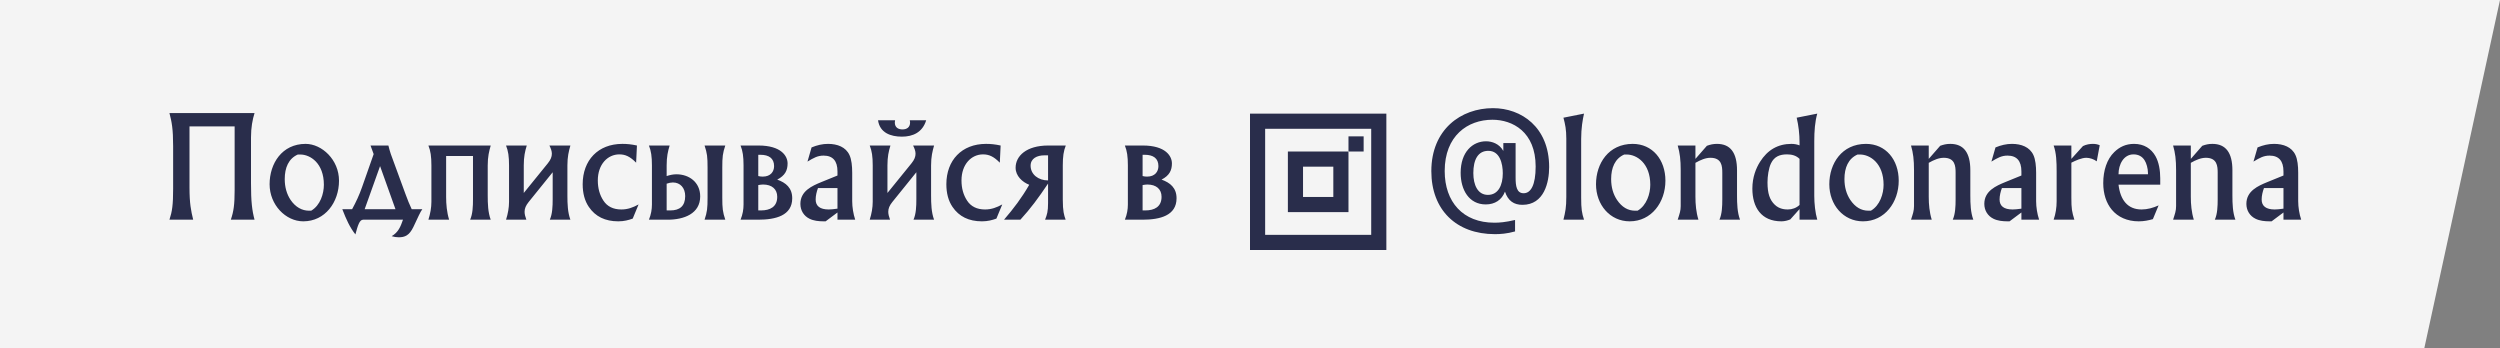
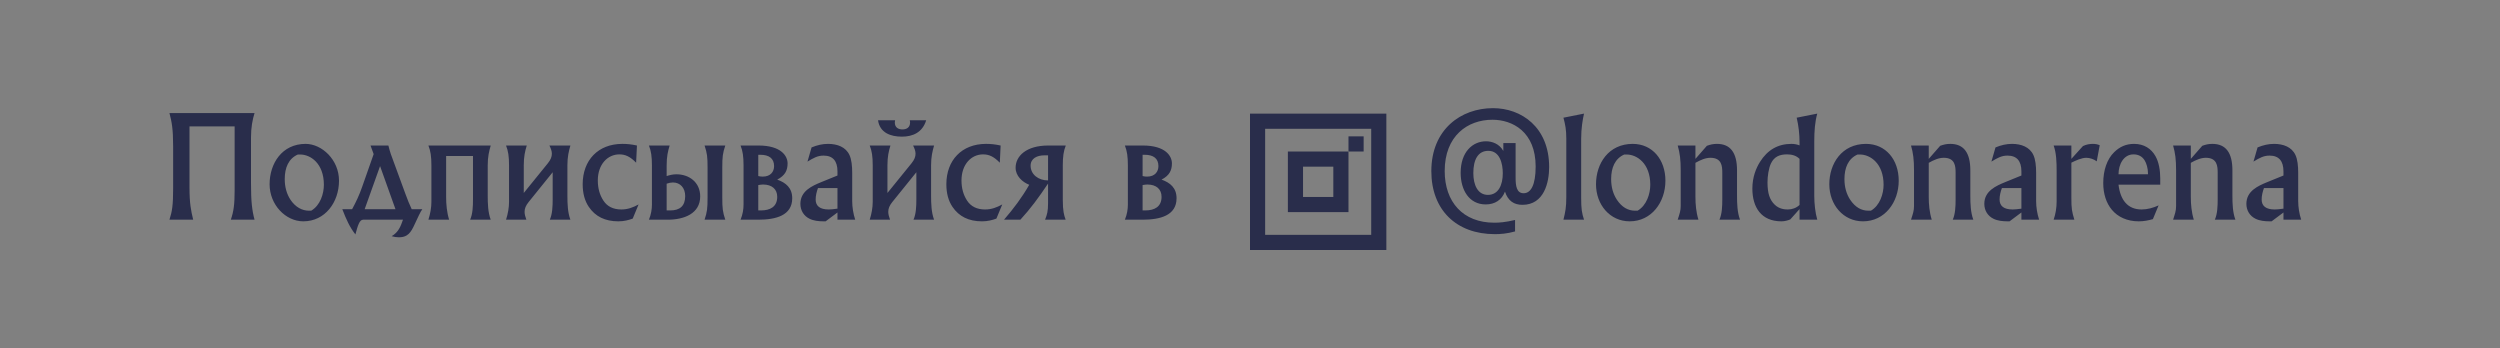
<svg xmlns="http://www.w3.org/2000/svg" width="330" height="46" viewBox="0 0 330 46" fill="none">
  <rect x="0" y="0" width="330" height="46" fill="#808080" stroke="none" />
-   <path d="M0 0H330L320 46H0V0Z" fill="#F4F4F4" />
-   <path d="M22.368 14.924C22.674 16.112 22.854 16.994 22.854 19.316V24.878C22.854 27.056 22.728 27.902 22.368 29H25.5C25.212 27.83 25.014 26.84 25.014 24.77V16.688H30.972V25.094C30.972 26.984 30.846 27.902 30.468 29H33.6C33.276 27.794 33.132 26.624 33.132 24.212V18.128C33.132 16.832 33.33 15.788 33.6 14.924H22.368ZM40.033 29.216C42.913 29.216 44.749 26.696 44.749 23.852C44.749 21.08 42.481 18.992 40.339 18.992C37.225 18.992 35.587 21.584 35.587 24.32C35.587 27.038 37.711 29.216 40.033 29.216ZM41.077 27.812H40.789C39.871 27.812 39.007 27.344 38.359 26.39C37.855 25.634 37.585 24.716 37.585 23.636C37.585 22.142 38.089 20.936 39.313 20.396H39.637C40.969 20.396 42.751 21.548 42.751 24.392C42.751 25.562 42.283 27.11 41.077 27.812ZM45.183 27.614C45.723 29 46.155 29.972 46.911 30.944C47.235 29.756 47.451 29 47.937 29H53.193C52.869 29.936 52.581 30.656 51.699 31.178C52.005 31.268 52.311 31.322 52.617 31.322C53.427 31.322 54.021 31.106 54.579 29.936C55.191 28.658 55.479 27.956 55.749 27.614H54.345C54.057 26.984 53.787 26.372 53.517 25.598L51.591 20.342C51.465 19.964 51.357 19.586 51.267 19.208H48.909L49.323 20.342L47.793 24.698C47.433 25.724 47.001 26.66 46.479 27.614H45.183ZM50.169 21.926L52.203 27.614H48.135L50.169 21.926ZM56.549 19.208C56.837 19.928 56.945 20.648 56.945 21.836V26.642C56.945 27.398 56.801 28.208 56.549 29H59.285C58.979 28.01 58.889 26.966 58.889 25.976V20.594H62.435V26.3C62.435 27.236 62.399 28.244 62.057 29H64.775C64.415 28.046 64.379 26.894 64.379 25.796V21.836C64.379 20.684 64.559 19.964 64.775 19.208H56.549ZM66.797 19.208C67.085 19.928 67.193 20.648 67.193 21.836V26.642C67.193 27.398 67.049 28.208 66.797 29H69.479C69.335 28.604 69.245 28.262 69.245 27.956C69.245 27.524 69.407 27.128 69.785 26.66L72.953 22.736V26.3C72.953 27.236 72.917 28.244 72.575 29H75.293C74.933 28.046 74.897 26.894 74.897 25.796V21.836C74.897 20.684 75.077 19.964 75.293 19.208H72.521C72.719 19.604 72.845 19.946 72.845 20.288C72.845 20.684 72.701 21.08 72.305 21.566L69.137 25.472V21.836C69.137 20.684 69.299 19.964 69.533 19.208H66.797ZM84.293 26.984C83.573 27.38 82.871 27.65 82.025 27.65C80.945 27.65 80.153 27.254 79.649 26.48C79.163 25.742 78.911 24.86 78.911 23.816C78.911 21.692 80.207 20.378 81.755 20.378C82.529 20.378 83.159 20.648 83.969 21.476L84.077 19.208C83.339 19.046 82.763 18.992 82.151 18.992C78.947 18.992 76.913 21.152 76.913 24.32C76.913 25.508 77.183 26.516 77.723 27.308C78.587 28.586 79.883 29.216 81.611 29.216C82.385 29.216 82.961 29.054 83.519 28.856L84.293 26.984ZM85.658 29H88.142C90.284 29 92.426 28.208 92.426 25.922C92.426 24.032 90.932 23.006 89.294 23.006C88.862 23.006 88.43 23.096 87.998 23.24V21.836C87.998 20.684 88.16 19.964 88.394 19.208H85.658C85.946 19.928 86.054 20.648 86.054 21.836V27.002C86.054 27.632 85.946 28.298 85.658 29ZM87.998 24.248C88.286 24.14 88.574 24.086 88.826 24.086C89.798 24.086 90.446 24.806 90.446 25.886C90.446 27.2 89.726 27.776 88.484 27.776H87.998V24.248ZM95.738 29C95.396 27.974 95.342 27.506 95.342 26.084V22.124C95.342 20.702 95.396 20.234 95.738 19.208H93.002C93.344 20.234 93.398 20.702 93.398 22.124V26.084C93.398 27.506 93.344 27.974 93.002 29H95.738ZM97.752 19.208C98.04 19.928 98.148 20.648 98.148 21.836V27.002C98.148 27.632 98.04 28.298 97.752 29H100.092C102.378 29 104.574 28.46 104.574 26.174C104.574 24.806 103.746 24.122 102.594 23.708C103.638 23.168 103.962 22.484 103.962 21.566C103.962 20.612 103.134 19.208 100.128 19.208H97.752ZM100.092 24.428C100.308 24.392 100.542 24.356 100.722 24.356C101.91 24.356 102.594 24.986 102.594 25.976C102.594 27.29 101.676 27.776 100.434 27.776H100.092V24.428ZM100.092 23.24V20.432H100.38C101.496 20.432 102.18 20.9 102.18 21.926C102.18 22.646 101.73 23.312 100.686 23.312C100.506 23.312 100.29 23.294 100.092 23.24ZM106.587 21.332C107.415 20.828 107.937 20.54 108.711 20.54C109.935 20.54 110.547 21.242 110.547 22.628V23.168L108.423 24.032C107.199 24.536 105.651 25.202 105.651 26.912C105.651 27.794 106.119 28.514 106.857 28.874C107.397 29.144 108.063 29.216 108.711 29.216H108.981L110.547 28.046V29H112.887C112.635 28.244 112.491 27.344 112.491 26.552V22.808C112.491 21.908 112.401 21.044 112.131 20.468C111.645 19.406 110.529 18.992 109.305 18.992C108.567 18.992 107.865 19.154 107.127 19.46L106.587 21.332ZM110.547 24.824V27.542C110.043 27.614 109.665 27.65 109.395 27.65C108.243 27.65 107.667 27.2 107.667 26.336C107.667 25.832 107.793 25.31 107.973 24.824H110.547ZM114.803 19.208C115.091 19.928 115.199 20.648 115.199 21.836V26.642C115.199 27.398 115.055 28.208 114.803 29H117.485C117.341 28.604 117.251 28.262 117.251 27.956C117.251 27.524 117.413 27.128 117.791 26.66L120.959 22.736V26.3C120.959 27.236 120.923 28.244 120.581 29H123.299C122.939 28.046 122.903 26.894 122.903 25.796V21.836C122.903 20.684 123.083 19.964 123.299 19.208H120.527C120.725 19.604 120.851 19.946 120.851 20.288C120.851 20.684 120.707 21.08 120.311 21.566L117.143 25.472V21.836C117.143 20.684 117.305 19.964 117.539 19.208H114.803ZM115.901 15.878C116.135 17.534 117.575 18.038 119.051 18.038C120.491 18.038 121.769 17.48 122.255 15.878H120.095C120.113 15.968 120.131 16.076 120.131 16.166C120.131 16.832 119.663 17.084 119.123 17.084C118.583 17.084 118.115 16.832 118.115 16.166C118.115 16.076 118.133 15.968 118.151 15.878H115.901ZM132.299 26.984C131.579 27.38 130.877 27.65 130.031 27.65C128.951 27.65 128.159 27.254 127.655 26.48C127.169 25.742 126.917 24.86 126.917 23.816C126.917 21.692 128.213 20.378 129.761 20.378C130.535 20.378 131.165 20.648 131.975 21.476L132.083 19.208C131.345 19.046 130.769 18.992 130.157 18.992C126.953 18.992 124.919 21.152 124.919 24.32C124.919 25.508 125.189 26.516 125.729 27.308C126.593 28.586 127.889 29.216 129.617 29.216C130.391 29.216 130.967 29.054 131.525 28.856L132.299 26.984ZM138.362 19.208C135.482 19.208 134.06 20.594 134.06 22.142C134.06 23.222 134.942 24.032 135.86 24.392C134.852 26.138 133.844 27.47 132.53 29H134.69C136.04 27.524 137.066 26.138 138.344 24.23V26.786C138.344 27.92 138.218 28.316 137.948 29H140.666C140.45 28.406 140.288 27.884 140.288 26.336V21.836C140.288 20.648 140.396 19.928 140.684 19.208H138.362ZM138.344 23.816C137.066 23.816 136.04 23.024 136.04 21.872C136.04 20.918 136.886 20.504 137.858 20.504H138.344V23.816ZM148.483 19.208C148.771 19.928 148.879 20.648 148.879 21.836V27.002C148.879 27.632 148.771 28.298 148.483 29H150.823C153.109 29 155.305 28.46 155.305 26.174C155.305 24.806 154.477 24.122 153.325 23.708C154.369 23.168 154.693 22.484 154.693 21.566C154.693 20.612 153.865 19.208 150.859 19.208H148.483ZM150.823 24.428C151.039 24.392 151.273 24.356 151.453 24.356C152.641 24.356 153.325 24.986 153.325 25.976C153.325 27.29 152.407 27.776 151.165 27.776H150.823V24.428ZM150.823 23.24V20.432H151.111C152.227 20.432 152.911 20.9 152.911 21.926C152.911 22.646 152.461 23.312 151.417 23.312C151.237 23.312 151.021 23.294 150.823 23.24Z" fill="#292D4B" />
+   <path d="M22.368 14.924C22.674 16.112 22.854 16.994 22.854 19.316V24.878C22.854 27.056 22.728 27.902 22.368 29H25.5C25.212 27.83 25.014 26.84 25.014 24.77V16.688H30.972V25.094C30.972 26.984 30.846 27.902 30.468 29H33.6C33.276 27.794 33.132 26.624 33.132 24.212V18.128C33.132 16.832 33.33 15.788 33.6 14.924H22.368ZM40.033 29.216C42.913 29.216 44.749 26.696 44.749 23.852C44.749 21.08 42.481 18.992 40.339 18.992C37.225 18.992 35.587 21.584 35.587 24.32C35.587 27.038 37.711 29.216 40.033 29.216ZM41.077 27.812H40.789C39.871 27.812 39.007 27.344 38.359 26.39C37.855 25.634 37.585 24.716 37.585 23.636C37.585 22.142 38.089 20.936 39.313 20.396H39.637C40.969 20.396 42.751 21.548 42.751 24.392C42.751 25.562 42.283 27.11 41.077 27.812ZM45.183 27.614C45.723 29 46.155 29.972 46.911 30.944C47.235 29.756 47.451 29 47.937 29H53.193C52.869 29.936 52.581 30.656 51.699 31.178C52.005 31.268 52.311 31.322 52.617 31.322C53.427 31.322 54.021 31.106 54.579 29.936C55.191 28.658 55.479 27.956 55.749 27.614H54.345C54.057 26.984 53.787 26.372 53.517 25.598L51.591 20.342C51.465 19.964 51.357 19.586 51.267 19.208H48.909L49.323 20.342L47.793 24.698C47.433 25.724 47.001 26.66 46.479 27.614H45.183ZM50.169 21.926L52.203 27.614H48.135L50.169 21.926ZM56.549 19.208C56.837 19.928 56.945 20.648 56.945 21.836V26.642C56.945 27.398 56.801 28.208 56.549 29H59.285C58.979 28.01 58.889 26.966 58.889 25.976V20.594H62.435V26.3C62.435 27.236 62.399 28.244 62.057 29H64.775C64.415 28.046 64.379 26.894 64.379 25.796V21.836C64.379 20.684 64.559 19.964 64.775 19.208H56.549ZM66.797 19.208C67.085 19.928 67.193 20.648 67.193 21.836V26.642C67.193 27.398 67.049 28.208 66.797 29H69.479C69.335 28.604 69.245 28.262 69.245 27.956C69.245 27.524 69.407 27.128 69.785 26.66L72.953 22.736V26.3C72.953 27.236 72.917 28.244 72.575 29H75.293C74.933 28.046 74.897 26.894 74.897 25.796V21.836C74.897 20.684 75.077 19.964 75.293 19.208H72.521C72.719 19.604 72.845 19.946 72.845 20.288C72.845 20.684 72.701 21.08 72.305 21.566L69.137 25.472V21.836C69.137 20.684 69.299 19.964 69.533 19.208H66.797ZM84.293 26.984C83.573 27.38 82.871 27.65 82.025 27.65C80.945 27.65 80.153 27.254 79.649 26.48C79.163 25.742 78.911 24.86 78.911 23.816C78.911 21.692 80.207 20.378 81.755 20.378C82.529 20.378 83.159 20.648 83.969 21.476L84.077 19.208C83.339 19.046 82.763 18.992 82.151 18.992C78.947 18.992 76.913 21.152 76.913 24.32C76.913 25.508 77.183 26.516 77.723 27.308C78.587 28.586 79.883 29.216 81.611 29.216C82.385 29.216 82.961 29.054 83.519 28.856L84.293 26.984ZM85.658 29H88.142C90.284 29 92.426 28.208 92.426 25.922C92.426 24.032 90.932 23.006 89.294 23.006C88.862 23.006 88.43 23.096 87.998 23.24V21.836C87.998 20.684 88.16 19.964 88.394 19.208H85.658C85.946 19.928 86.054 20.648 86.054 21.836V27.002C86.054 27.632 85.946 28.298 85.658 29ZM87.998 24.248C88.286 24.14 88.574 24.086 88.826 24.086C89.798 24.086 90.446 24.806 90.446 25.886C90.446 27.2 89.726 27.776 88.484 27.776H87.998V24.248ZM95.738 29C95.396 27.974 95.342 27.506 95.342 26.084V22.124C95.342 20.702 95.396 20.234 95.738 19.208H93.002C93.344 20.234 93.398 20.702 93.398 22.124V26.084C93.398 27.506 93.344 27.974 93.002 29H95.738ZM97.752 19.208C98.04 19.928 98.148 20.648 98.148 21.836V27.002C98.148 27.632 98.04 28.298 97.752 29H100.092C102.378 29 104.574 28.46 104.574 26.174C104.574 24.806 103.746 24.122 102.594 23.708C103.638 23.168 103.962 22.484 103.962 21.566C103.962 20.612 103.134 19.208 100.128 19.208H97.752ZM100.092 24.428C100.308 24.392 100.542 24.356 100.722 24.356C101.91 24.356 102.594 24.986 102.594 25.976C102.594 27.29 101.676 27.776 100.434 27.776H100.092V24.428ZM100.092 23.24V20.432H100.38C101.496 20.432 102.18 20.9 102.18 21.926C102.18 22.646 101.73 23.312 100.686 23.312C100.506 23.312 100.29 23.294 100.092 23.24ZM106.587 21.332C107.415 20.828 107.937 20.54 108.711 20.54C109.935 20.54 110.547 21.242 110.547 22.628V23.168L108.423 24.032C107.199 24.536 105.651 25.202 105.651 26.912C105.651 27.794 106.119 28.514 106.857 28.874C107.397 29.144 108.063 29.216 108.711 29.216H108.981L110.547 28.046V29H112.887C112.635 28.244 112.491 27.344 112.491 26.552V22.808C112.491 21.908 112.401 21.044 112.131 20.468C111.645 19.406 110.529 18.992 109.305 18.992C108.567 18.992 107.865 19.154 107.127 19.46L106.587 21.332ZM110.547 24.824V27.542C110.043 27.614 109.665 27.65 109.395 27.65C108.243 27.65 107.667 27.2 107.667 26.336C107.667 25.832 107.793 25.31 107.973 24.824H110.547ZM114.803 19.208C115.091 19.928 115.199 20.648 115.199 21.836V26.642C115.199 27.398 115.055 28.208 114.803 29H117.485C117.341 28.604 117.251 28.262 117.251 27.956C117.251 27.524 117.413 27.128 117.791 26.66L120.959 22.736V26.3C120.959 27.236 120.923 28.244 120.581 29H123.299C122.939 28.046 122.903 26.894 122.903 25.796V21.836C122.903 20.684 123.083 19.964 123.299 19.208H120.527C120.725 19.604 120.851 19.946 120.851 20.288C120.851 20.684 120.707 21.08 120.311 21.566L117.143 25.472V21.836C117.143 20.684 117.305 19.964 117.539 19.208H114.803ZM115.901 15.878C116.135 17.534 117.575 18.038 119.051 18.038C120.491 18.038 121.769 17.48 122.255 15.878H120.095C120.113 15.968 120.131 16.076 120.131 16.166C120.131 16.832 119.663 17.084 119.123 17.084C118.583 17.084 118.115 16.832 118.115 16.166C118.115 16.076 118.133 15.968 118.151 15.878H115.901ZM132.299 26.984C131.579 27.38 130.877 27.65 130.031 27.65C128.951 27.65 128.159 27.254 127.655 26.48C127.169 25.742 126.917 24.86 126.917 23.816C126.917 21.692 128.213 20.378 129.761 20.378C130.535 20.378 131.165 20.648 131.975 21.476L132.083 19.208C131.345 19.046 130.769 18.992 130.157 18.992C126.953 18.992 124.919 21.152 124.919 24.32C124.919 25.508 125.189 26.516 125.729 27.308C126.593 28.586 127.889 29.216 129.617 29.216C130.391 29.216 130.967 29.054 131.525 28.856L132.299 26.984ZM138.362 19.208C135.482 19.208 134.06 20.594 134.06 22.142C134.06 23.222 134.942 24.032 135.86 24.392C134.852 26.138 133.844 27.47 132.53 29H134.69C136.04 27.524 137.066 26.138 138.344 24.23V26.786C138.344 27.92 138.218 28.316 137.948 29H140.666C140.45 28.406 140.288 27.884 140.288 26.336V21.836C140.288 20.648 140.396 19.928 140.684 19.208H138.362ZM138.344 23.816C137.066 23.816 136.04 23.024 136.04 21.872C136.04 20.918 136.886 20.504 137.858 20.504H138.344ZM148.483 19.208C148.771 19.928 148.879 20.648 148.879 21.836V27.002C148.879 27.632 148.771 28.298 148.483 29H150.823C153.109 29 155.305 28.46 155.305 26.174C155.305 24.806 154.477 24.122 153.325 23.708C154.369 23.168 154.693 22.484 154.693 21.566C154.693 20.612 153.865 19.208 150.859 19.208H148.483ZM150.823 24.428C151.039 24.392 151.273 24.356 151.453 24.356C152.641 24.356 153.325 24.986 153.325 25.976C153.325 27.29 152.407 27.776 151.165 27.776H150.823V24.428ZM150.823 23.24V20.432H151.111C152.227 20.432 152.911 20.9 152.911 21.926C152.911 22.646 152.461 23.312 151.417 23.312C151.237 23.312 151.021 23.294 150.823 23.24Z" fill="#292D4B" />
  <path d="M198.44 18.884V19.928C197.918 18.974 196.946 18.65 196.154 18.65C194.39 18.65 192.806 20.054 192.806 22.808C192.806 25.076 193.922 26.984 196.118 26.984C197.324 26.984 198.242 26.39 198.656 25.292C199.052 26.516 199.844 27.038 200.96 27.038C203.84 27.038 204.488 24.05 204.488 22.052C204.488 16.778 200.816 14.276 197.072 14.276C192.842 14.276 188.936 17.084 188.936 22.592C188.936 27.704 192.23 30.908 197.324 30.908C198.026 30.908 198.908 30.854 199.988 30.548V29.036C198.692 29.342 197.9 29.396 197.252 29.396C193.112 29.396 190.7 26.66 190.7 22.574C190.7 17.93 193.724 15.806 197 15.806C199.664 15.806 202.706 17.408 202.706 21.98C202.706 24.446 202.058 25.508 201.122 25.508C200.186 25.508 200.06 24.536 200.06 23.456V18.884H198.44ZM194.48 22.844C194.48 21.08 195.092 19.91 196.46 19.91C197.972 19.91 198.368 21.584 198.368 22.88C198.368 24.41 197.792 25.724 196.406 25.724C195.056 25.724 194.48 24.41 194.48 22.844ZM209.092 29C208.804 28.136 208.714 27.56 208.714 26.12V18.326C208.714 16.922 208.912 15.77 209.092 14.996L206.374 15.536C206.608 16.418 206.752 17.102 206.752 18.29V25.994C206.752 27.38 206.626 27.974 206.374 29H209.092ZM215.119 29.216C217.999 29.216 219.835 26.696 219.835 23.852C219.835 21.08 218.125 18.992 215.515 18.992C212.329 18.992 210.673 21.584 210.673 24.32C210.673 27.038 212.527 29.216 215.119 29.216ZM216.163 27.812H215.839C214.885 27.812 214.093 27.344 213.445 26.39C212.941 25.634 212.671 24.716 212.671 23.636C212.671 22.142 213.175 20.936 214.399 20.396H214.723C216.055 20.396 217.837 21.548 217.837 24.392C217.837 25.562 217.369 27.11 216.163 27.812ZM221.457 19.208C221.745 20.216 221.853 21.062 221.853 22.484V27.2C221.853 27.83 221.709 28.208 221.457 29H224.193C223.887 28.01 223.797 26.966 223.797 25.976V21.494C224.463 21.116 225.129 20.828 225.777 20.828C227.271 20.828 227.343 21.926 227.343 22.808V26.3C227.343 27.236 227.307 28.244 226.965 29H229.683C229.323 28.046 229.287 26.894 229.287 25.796V22.484C229.287 20.144 228.405 18.992 226.641 18.992C226.137 18.992 225.759 19.082 225.309 19.244L223.797 20.972V19.208H221.457ZM237.54 27.056C237.108 27.452 236.568 27.65 235.992 27.65C235.632 27.65 234.876 27.614 234.264 27.02C233.616 26.39 233.31 25.562 233.31 24.068C233.31 23.294 233.454 22.214 233.778 21.548C234.21 20.666 234.93 20.378 235.884 20.378C236.514 20.378 237.09 20.522 237.54 20.972V27.056ZM237.162 15.536C237.414 16.598 237.54 17.714 237.54 18.812V19.19C237.216 19.064 236.874 18.992 236.46 18.992C234.696 18.992 233.31 19.784 232.32 21.368C231.798 22.196 231.312 23.384 231.312 24.896C231.312 27.362 232.482 29.216 235.146 29.216C235.578 29.216 235.956 29.108 236.316 28.964L237.54 27.596V29H239.88C239.61 28.082 239.484 26.84 239.484 25.868V18.632C239.484 17.318 239.574 16.058 239.88 14.996L237.162 15.536ZM245.915 29.216C248.795 29.216 250.631 26.696 250.631 23.852C250.631 21.08 248.921 18.992 246.311 18.992C243.125 18.992 241.469 21.584 241.469 24.32C241.469 27.038 243.323 29.216 245.915 29.216ZM246.959 27.812H246.635C245.681 27.812 244.889 27.344 244.241 26.39C243.737 25.634 243.467 24.716 243.467 23.636C243.467 22.142 243.971 20.936 245.195 20.396H245.519C246.851 20.396 248.633 21.548 248.633 24.392C248.633 25.562 248.165 27.11 246.959 27.812ZM252.254 19.208C252.542 20.216 252.65 21.062 252.65 22.484V27.2C252.65 27.83 252.506 28.208 252.254 29H254.99C254.684 28.01 254.594 26.966 254.594 25.976V21.494C255.26 21.116 255.926 20.828 256.574 20.828C258.068 20.828 258.14 21.926 258.14 22.808V26.3C258.14 27.236 258.104 28.244 257.762 29H260.48C260.12 28.046 260.084 26.894 260.084 25.796V22.484C260.084 20.144 259.202 18.992 257.438 18.992C256.934 18.992 256.556 19.082 256.106 19.244L254.594 20.972V19.208H252.254ZM262.865 21.332C263.693 20.828 264.215 20.54 264.989 20.54C266.213 20.54 266.825 21.242 266.825 22.628V23.168L264.701 24.032C263.477 24.536 261.929 25.202 261.929 26.912C261.929 27.794 262.397 28.514 263.135 28.874C263.675 29.144 264.341 29.216 264.989 29.216H265.259L266.825 28.046V29H269.165C268.913 28.244 268.769 27.344 268.769 26.552V22.808C268.769 21.908 268.679 21.044 268.409 20.468C267.923 19.406 266.807 18.992 265.583 18.992C264.845 18.992 264.143 19.154 263.405 19.46L262.865 21.332ZM266.825 24.824V27.542C266.321 27.614 265.943 27.65 265.673 27.65C264.521 27.65 263.945 27.2 263.945 26.336C263.945 25.832 264.071 25.31 264.251 24.824H266.825ZM271.08 19.208C271.44 20.216 271.476 21.35 271.476 22.664V26.552C271.476 27.398 271.35 28.226 271.08 29H273.816C273.492 27.92 273.42 27.596 273.42 26.066V21.476C273.996 21.188 274.77 20.828 275.4 20.828C275.868 20.828 276.408 21.026 276.768 21.296L277.164 19.172C276.876 19.046 276.606 18.992 276.264 18.992C275.832 18.992 275.4 19.064 274.95 19.28L273.42 20.972V19.208H271.08ZM279.644 24.374H285.152V23.546C285.152 22.484 284.972 21.404 284.522 20.612C283.964 19.622 283.01 18.992 281.696 18.992C280.598 18.992 279.77 19.406 279.086 20.072C278.114 21.008 277.628 22.502 277.628 24.176C277.628 25.58 278.024 26.804 278.762 27.686C279.554 28.64 280.778 29.216 282.308 29.216C283.028 29.216 283.586 29.09 284.18 28.928L284.936 27.11C284.234 27.434 283.46 27.65 282.686 27.65C280.832 27.65 279.878 26.372 279.644 24.374ZM279.644 23.006C279.644 21.692 280.328 20.378 281.624 20.378C282.29 20.378 282.776 20.666 283.082 21.152C283.334 21.53 283.532 22.25 283.532 22.844V23.006H279.644ZM286.848 19.208C287.136 20.216 287.244 21.062 287.244 22.484V27.2C287.244 27.83 287.1 28.208 286.848 29H289.584C289.278 28.01 289.188 26.966 289.188 25.976V21.494C289.854 21.116 290.52 20.828 291.168 20.828C292.662 20.828 292.734 21.926 292.734 22.808V26.3C292.734 27.236 292.698 28.244 292.356 29H295.074C294.714 28.046 294.678 26.894 294.678 25.796V22.484C294.678 20.144 293.796 18.992 292.032 18.992C291.528 18.992 291.15 19.082 290.7 19.244L289.188 20.972V19.208H286.848ZM297.458 21.332C298.286 20.828 298.808 20.54 299.582 20.54C300.806 20.54 301.418 21.242 301.418 22.628V23.168L299.294 24.032C298.07 24.536 296.522 25.202 296.522 26.912C296.522 27.794 296.99 28.514 297.728 28.874C298.268 29.144 298.934 29.216 299.582 29.216H299.852L301.418 28.046V29H303.758C303.506 28.244 303.362 27.344 303.362 26.552V22.808C303.362 21.908 303.272 21.044 303.002 20.468C302.516 19.406 301.4 18.992 300.176 18.992C299.438 18.992 298.736 19.154 297.998 19.46L297.458 21.332ZM301.418 24.824V27.542C300.914 27.614 300.536 27.65 300.266 27.65C299.114 27.65 298.538 27.2 298.538 26.336C298.538 25.832 298.664 25.31 298.844 24.824H301.418Z" fill="#292D4B" />
  <rect x="166" y="16" width="16" height="16" stroke="#292D4B" stroke-width="2" />
  <rect x="171" y="21" width="6" height="6" stroke="#292D4B" stroke-width="2" />
  <rect x="178" y="18" width="2" height="2" fill="#292D4B" />
</svg>